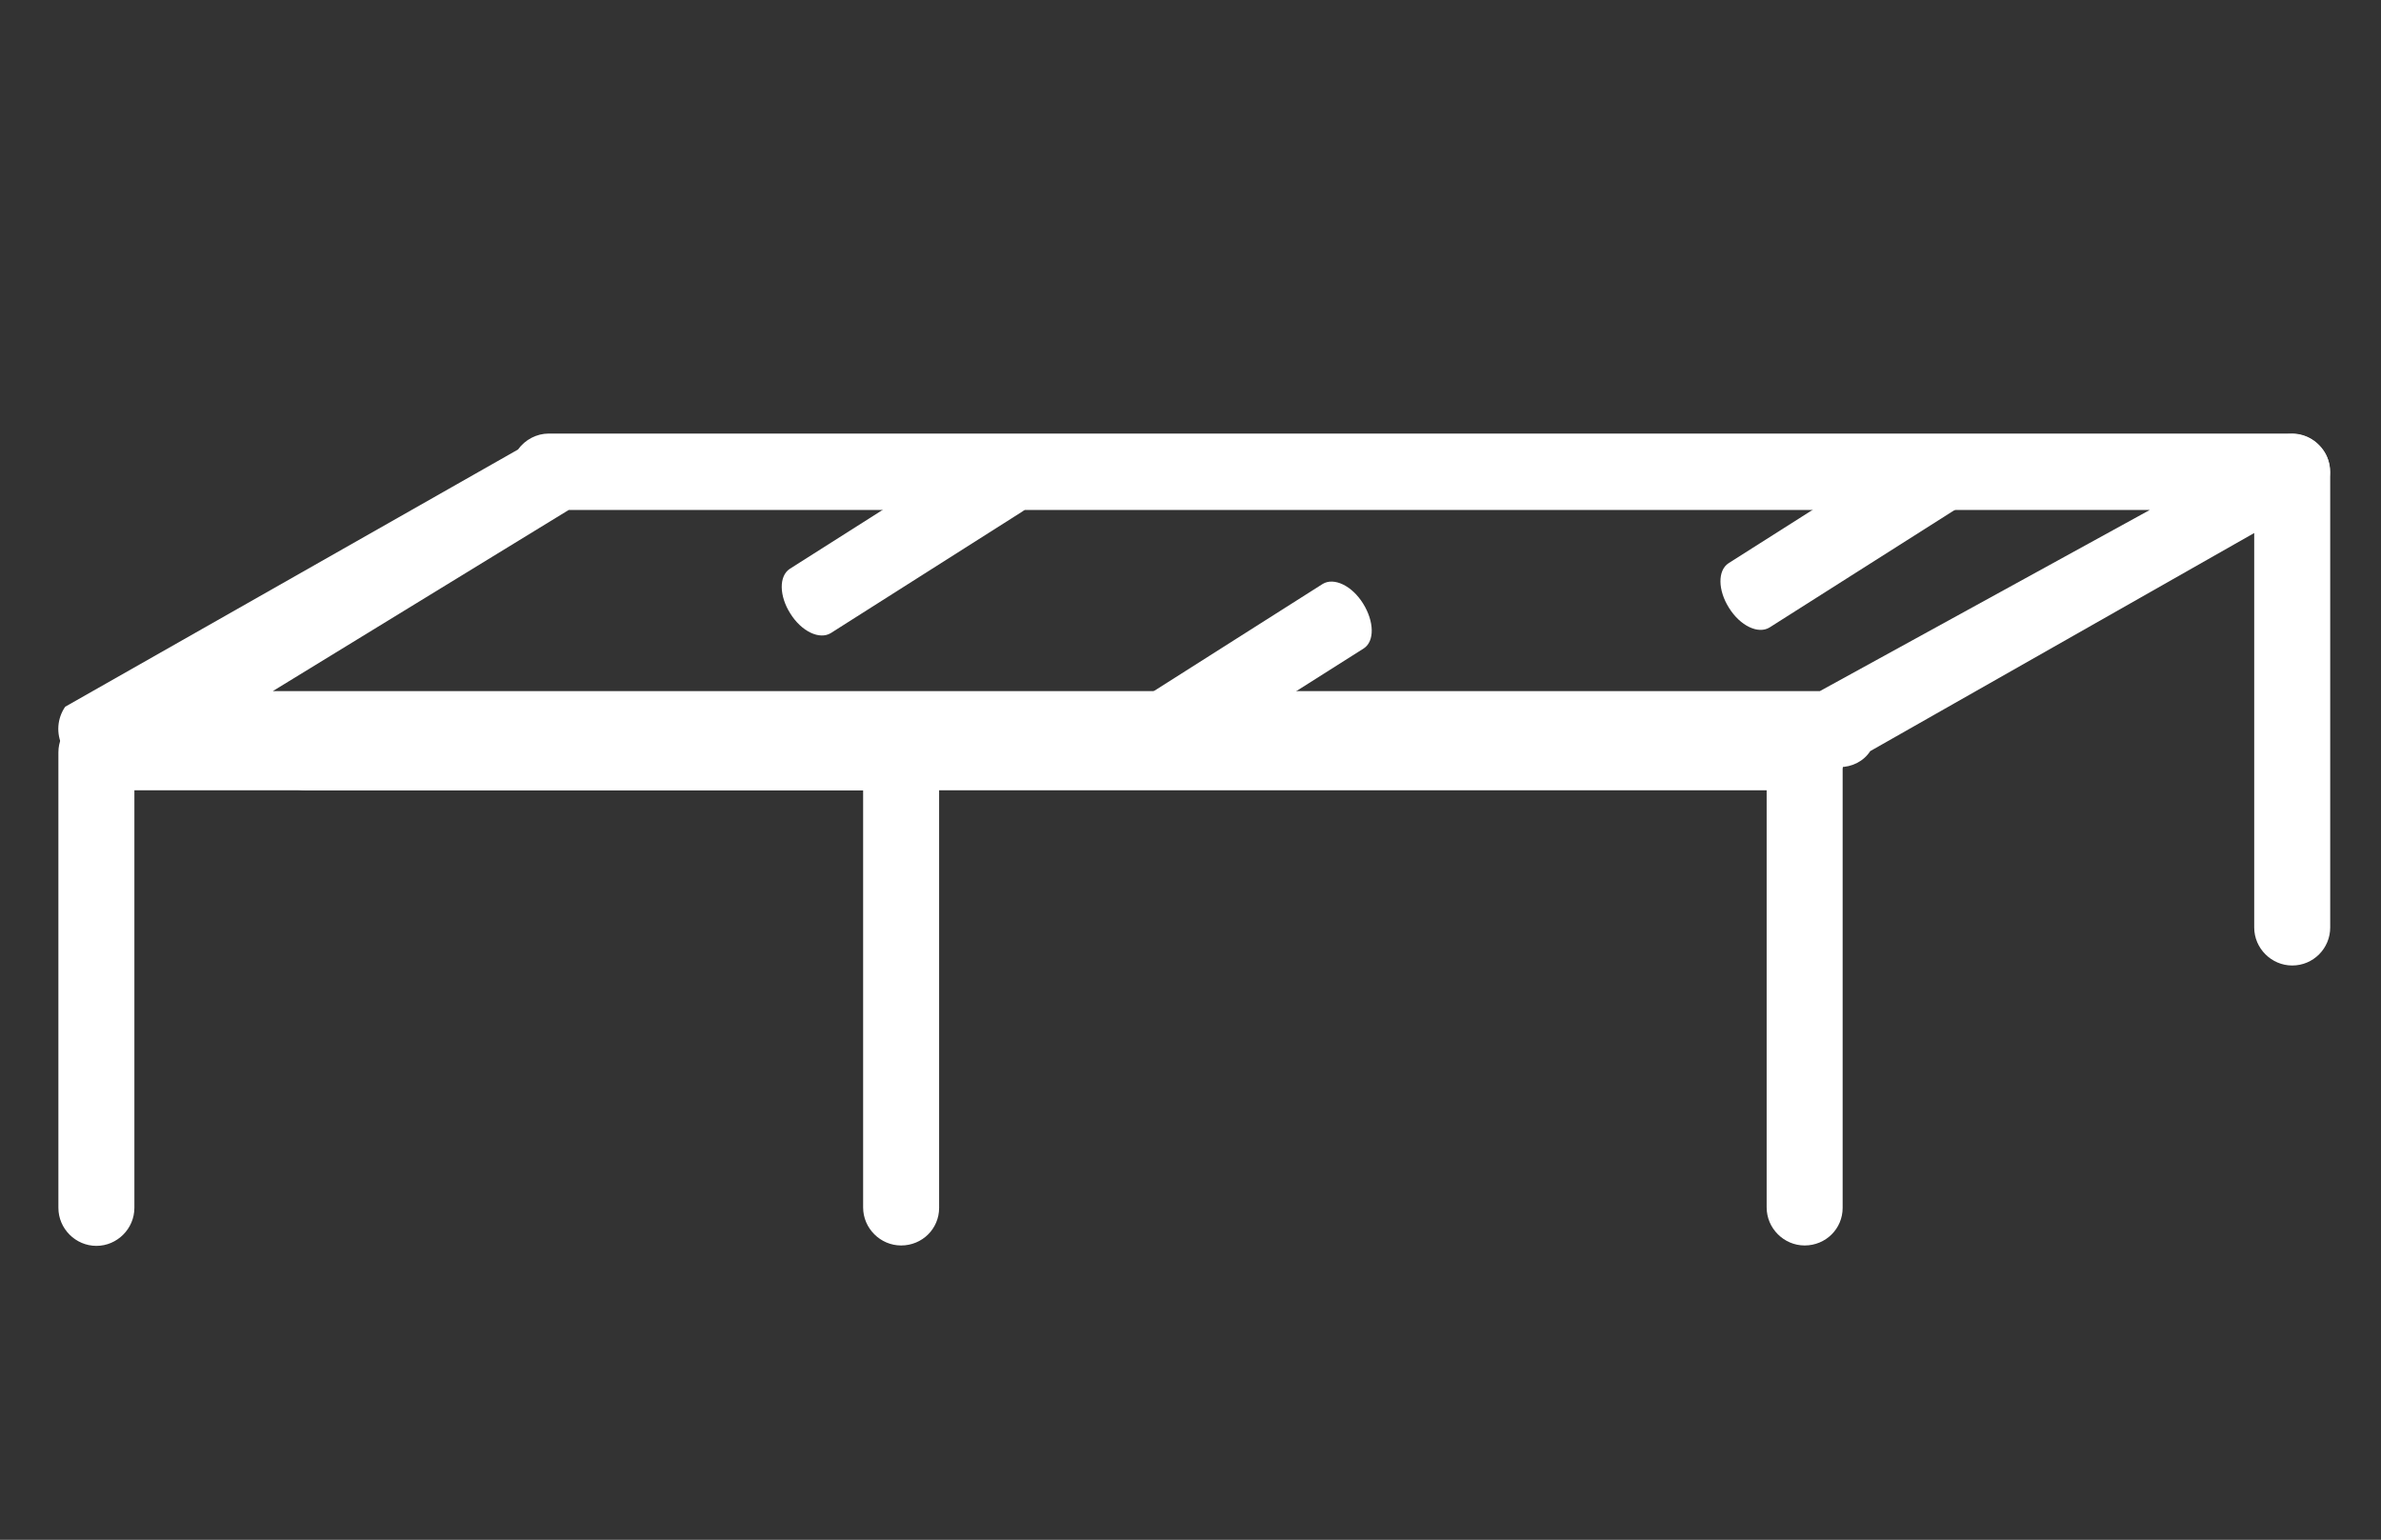
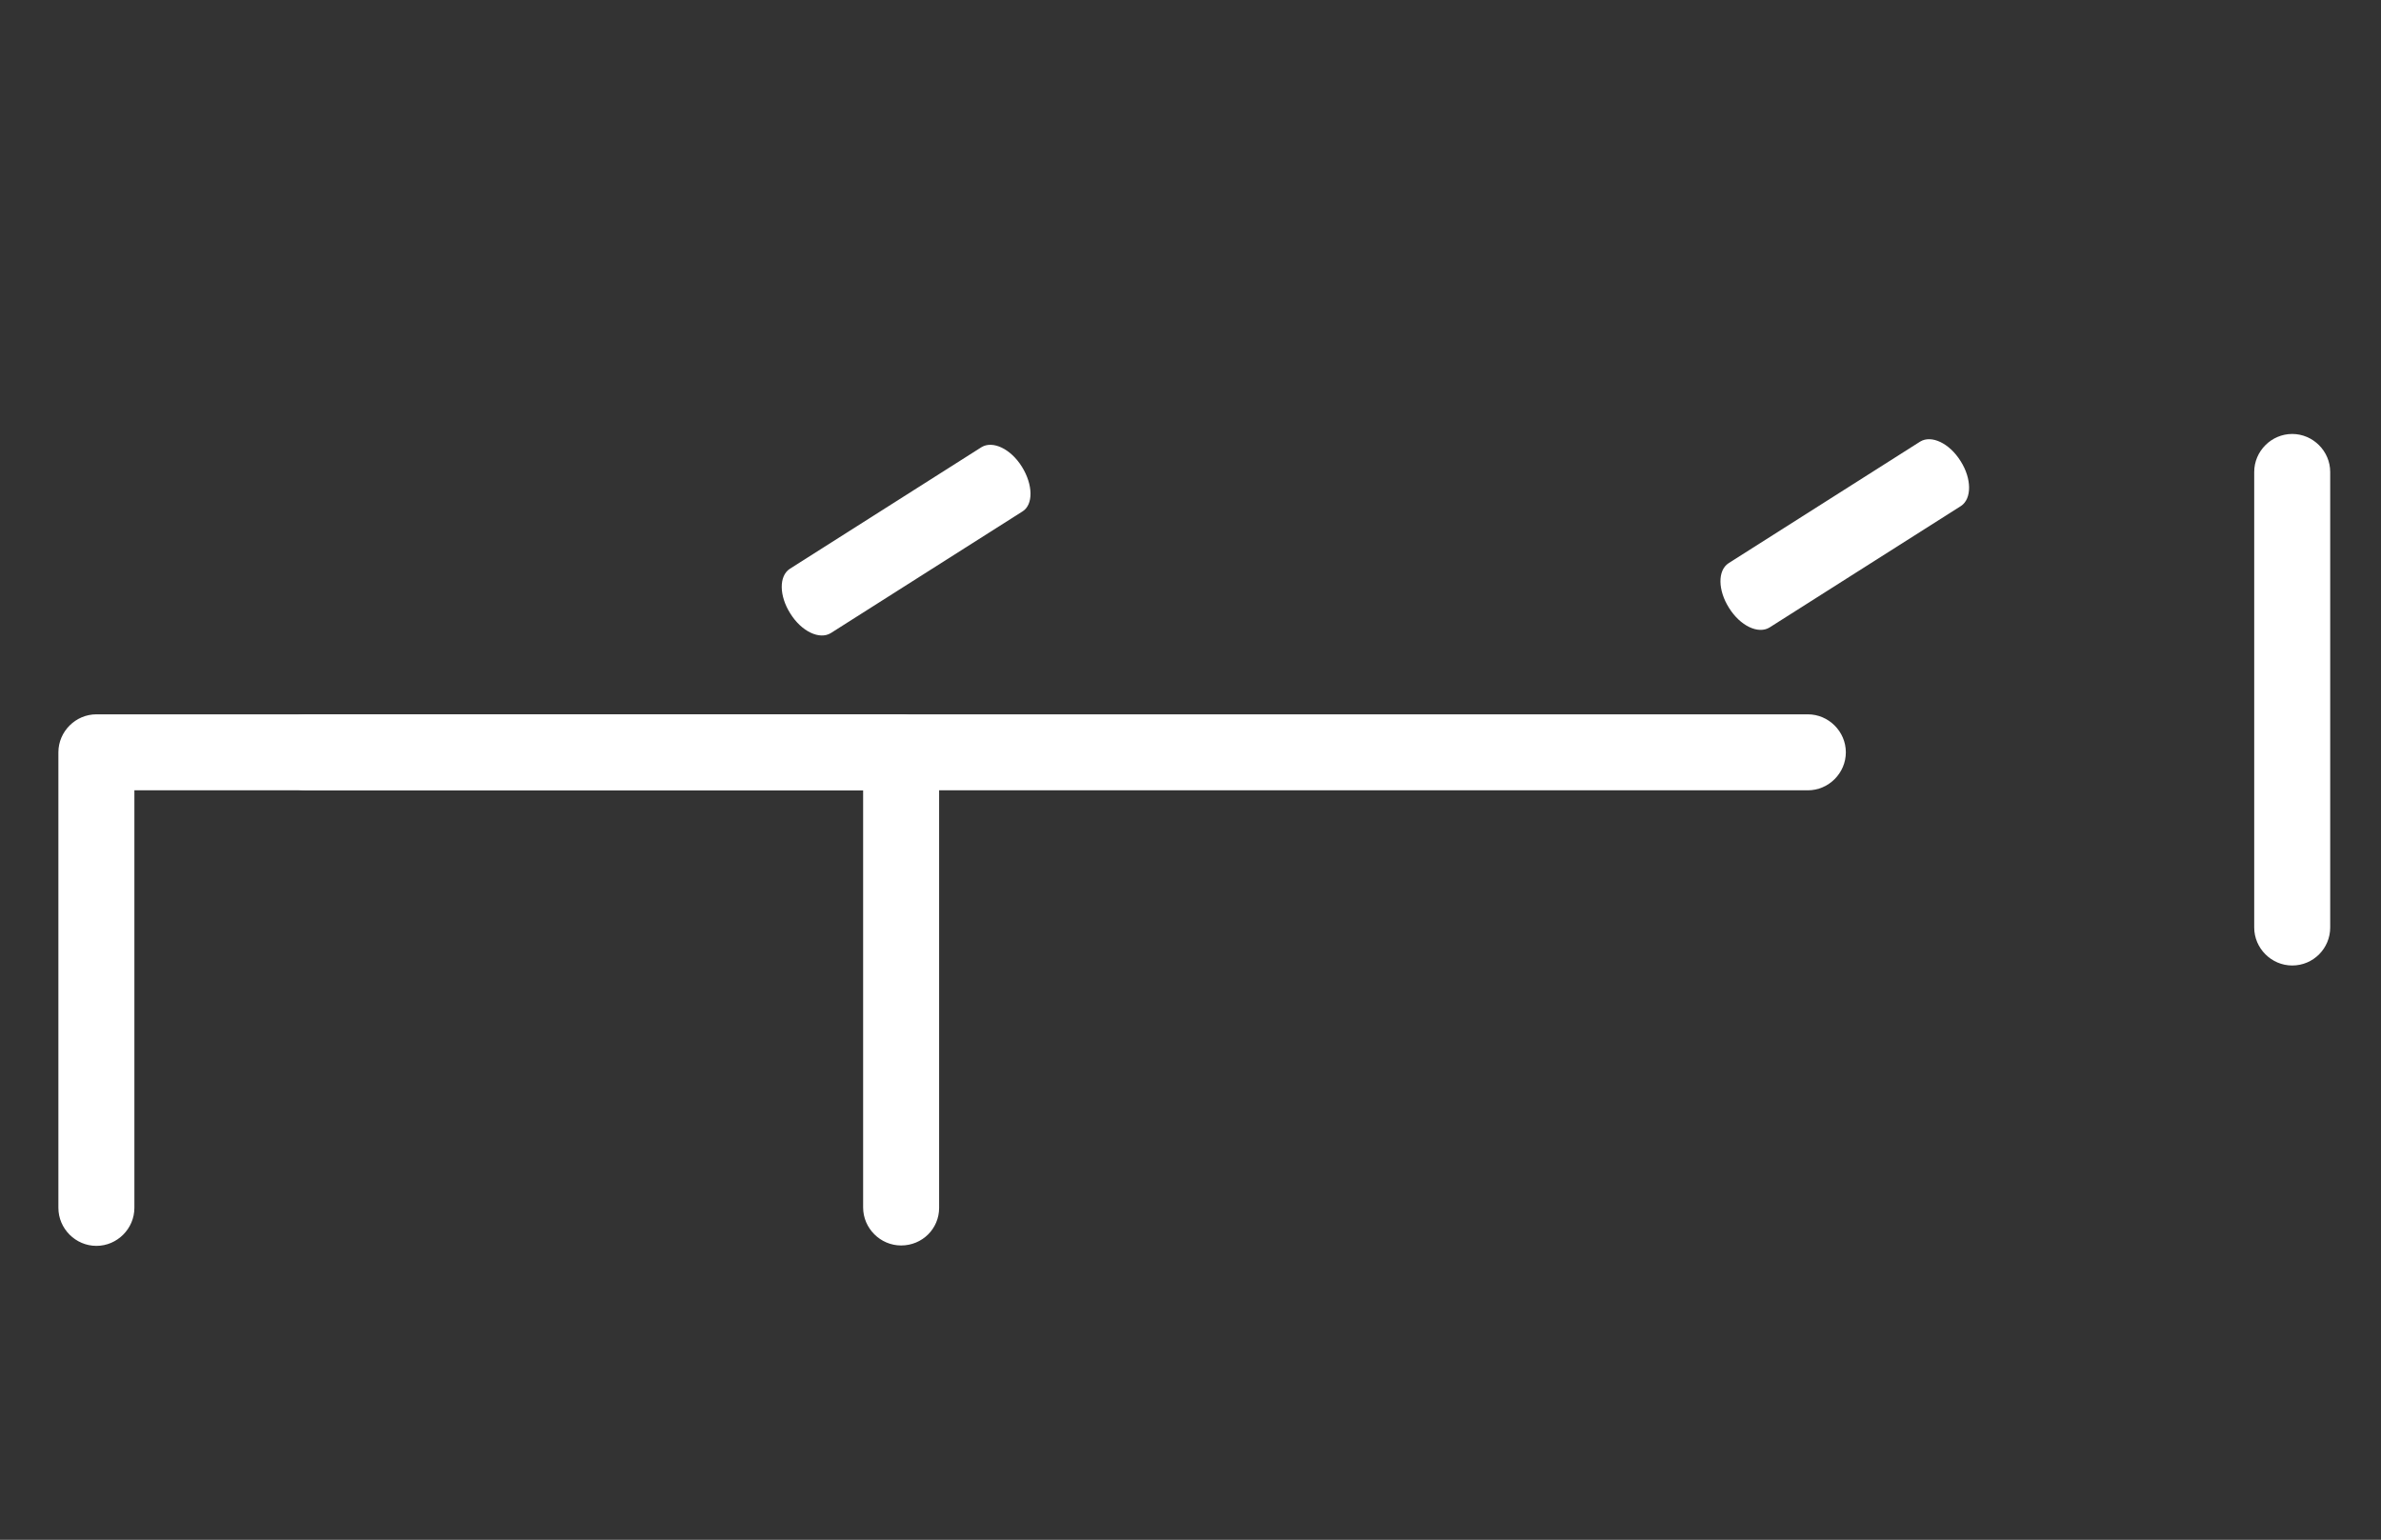
<svg xmlns="http://www.w3.org/2000/svg" id="Layer_1" x="0px" y="0px" viewBox="0 0 595.3 385" style="enable-background:new 0 0 595.3 385;" xml:space="preserve">
  <rect x="0" y="0" width="595.3" height="385" fill="#333333" stroke="none" />
  <style type="text/css">	.st0{fill:#FFFFFF;}</style>
  <g>
    <g>
      <path class="st0" d="M225.3,311.4c-5.2,0-9.5-4.3-9.5-9.5V197.6H33.6V302c0,5.2-4.3,9.5-9.5,9.5s-9.5-4.3-9.5-9.5V188.1   c0-5.2,4.3-9.5,9.5-9.5h201.2c5.2,0,9.5,4.3,9.5,9.5V302C234.8,307.2,230.6,311.4,225.3,311.4z" />
-       <path class="st0" d="M451.2,311.4c-5.2,0-9.5-4.3-9.5-9.5V188.1c0-5.2,4.3-9.5,9.5-9.5s9.5,4.3,9.5,9.5V302   C460.7,307.2,456.5,311.4,451.2,311.4z" />
      <path class="st0" d="M452,197.6H76.5c-5.2,0-9.5-4.3-9.5-9.5s4.3-9.5,9.5-9.5H452c5.2,0,9.5,4.3,9.5,9.5S457.2,197.6,452,197.6z" />
    </g>
-     <path class="st0" d="M459.9,191.8H24.1c-3.6,0-6.8-2-8.5-5.2c-1.6-3.2-1.3-7,0.7-9.9l113.2-64.3c1.8-2.5,4.7-4,7.7-4H573  c3.6,0,6.8,2,8.5,5.2c1.6,3.2,1.3,7-0.7,9.9l-113.2,64.3C465.9,190.4,463,191.8,459.9,191.8z M68.2,172.8H455l82.5-45.3H142.2  L68.2,172.8z" />
    <path class="st0" d="M573.1,241.4c-5.2,0-9.5-4.3-9.5-9.5V118c0-5.2,4.3-9.5,9.5-9.5s9.5,4.3,9.5,9.5v113.9  C582.6,237.1,578.4,241.4,573.1,241.4z" />
    <path class="st0" d="M490.3,126.5l-47.9,30.4c-2.8,1.7-7.3-0.4-10.1-4.9c-2.8-4.4-2.9-9.4-0.1-11.2l47.9-30.4  c2.8-1.7,7.3,0.4,10.1,4.9C493,119.7,493,124.7,490.3,126.5z" />
    <path class="st0" d="M255.6,127.9l-47.9,30.4c-2.8,1.7-7.3-0.4-10.1-4.9c-2.8-4.4-2.9-9.4-0.1-11.2l47.9-30.4  c2.8-1.7,7.3,0.4,10.1,4.9C258.3,121.2,258.4,126.2,255.6,127.9z" />
-     <path class="st0" d="M341,162.1l-48,30.4c-2.8,1.7-7.3-0.4-10.1-4.9c-2.8-4.4-2.9-9.4-0.1-11.2l47.9-30.4c2.8-1.7,7.3,0.4,10.1,4.9  S343.7,160.3,341,162.1z" />
  </g>
</svg>